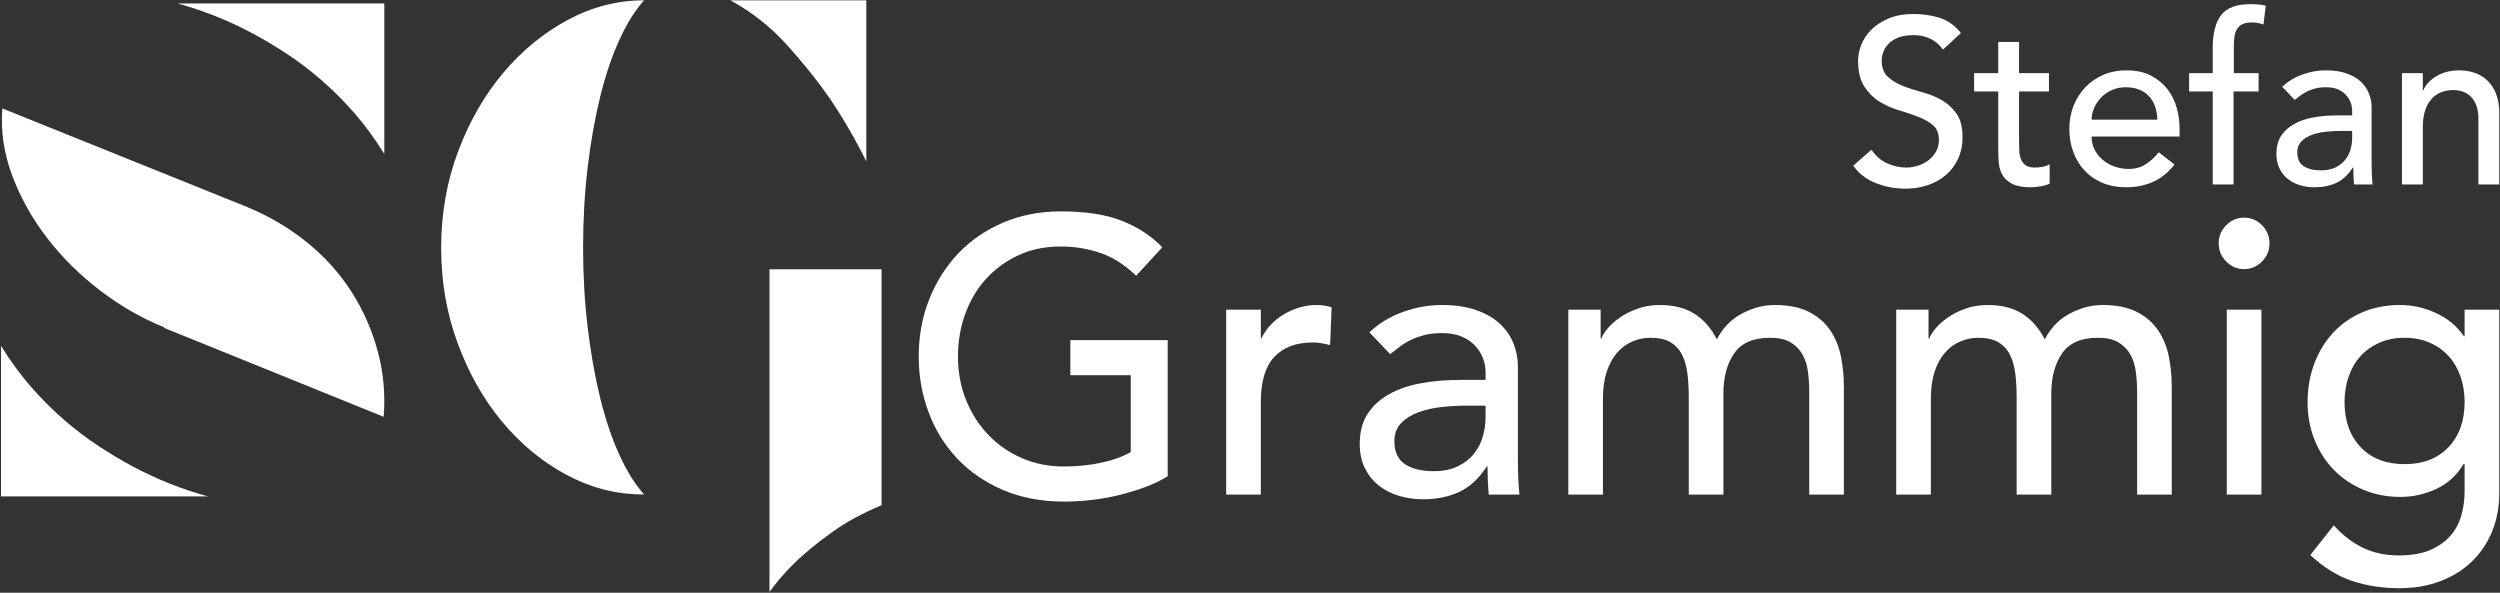
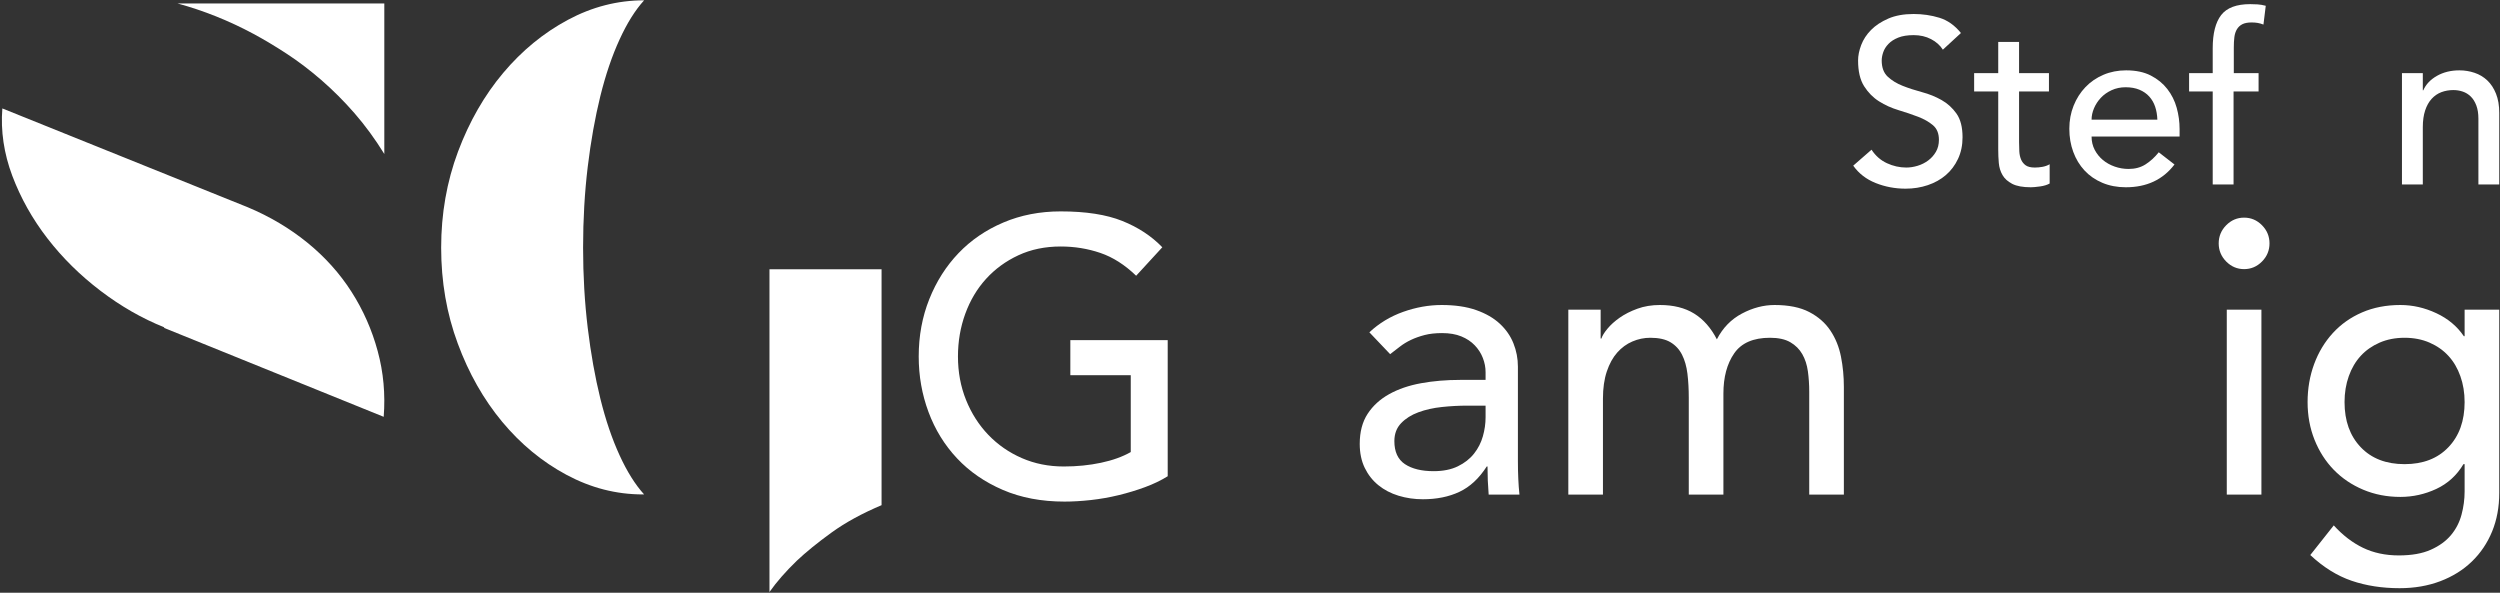
<svg xmlns="http://www.w3.org/2000/svg" width="100%" height="100%" viewBox="0 0 1278 303" version="1.1" xml:space="preserve" style="fill-rule:evenodd;clip-rule:evenodd;stroke-linejoin:round;stroke-miterlimit:2;">
  <rect x="0" y="0" width="1278" height="303" fill="#333333" stroke="none" />
  <g transform="matrix(1,0,0,1,-2326.7,-304.37)">
    <g transform="matrix(1.25,0,0,1.25,2326.7,222.511)">
      <g transform="matrix(0.257,0,0,0.257,-783.282,-218.446)">
        <g transform="matrix(1,0,0,1.423,0,-649.295)">
          <path d="M4315.53,1859.86C4330.32,1850.07 4348.77,1839.48 4370.95,1828.23C4393.06,1816.97 4419.64,1806.78 4450.61,1797.59L4450.61,1533.77L4272.24,1533.77L4272.24,1894.7C4283.5,1883.44 4297.95,1871.85 4315.53,1859.86Z" style="fill:white;" />
        </g>
        <path d="M3949.28,1860.4C3910.58,1839.68 3876.48,1811.51 3846.91,1776.01C3817.4,1740.44 3793.75,1698.95 3776.24,1651.46C3758.59,1603.97 3749.8,1553.15 3749.8,1498.93C3749.8,1444.79 3758.79,1393.77 3776.7,1345.88C3794.69,1298.06 3818.6,1256.36 3848.5,1220.86C3878.41,1185.29 3912.71,1157.19 3951.41,1136.41C3990.1,1115.69 4030.53,1105.3 4072.76,1105.3C4058.71,1120.75 4045.65,1141.54 4033.73,1167.58C4021.74,1193.62 4011.55,1223.66 4003.09,1257.76C3994.7,1291.93 3987.97,1329.36 3983.04,1370.19C3978.12,1411.02 3975.65,1453.91 3975.65,1498.93C3975.65,1543.29 3978.12,1585.85 3983.04,1626.62C3987.97,1667.44 3994.7,1704.94 4003.09,1739.04C4011.55,1773.21 4021.74,1803.25 4033.73,1829.29C4045.65,1855.33 4058.71,1876.12 4072.76,1891.57L4070.7,1891.57C4028.47,1891.57 3987.97,1881.18 3949.28,1860.4Z" style="fill:white;" />
-         <path d="M4300.21,1176.5C4326.59,1205.74 4349.3,1234.05 4368.28,1261.49C4390.06,1293.86 4409.45,1327.29 4426.36,1361.73L4426.36,1105.3L4209.97,1105.3C4243.73,1123.55 4273.84,1147.33 4300.21,1176.5Z" style="fill:white;" />
        <path d="M3607.14,1569.14C3588.49,1539.96 3565.11,1513.92 3537,1491.01C3508.83,1468.16 3477.19,1449.31 3442.03,1434.59L3051.52,1277.34C3048.73,1313.17 3053.99,1348.94 3067.31,1384.44C3080.7,1419.94 3099.35,1453.24 3123.26,1484.15C3147.17,1515.12 3175.34,1542.89 3207.71,1567.54C3240.08,1592.18 3273.85,1611.5 3309.02,1625.62L3309.02,1626.62L3658.36,1768.08C3661.15,1732.18 3658.02,1697.35 3648.83,1663.58C3639.71,1629.81 3625.79,1598.31 3607.14,1569.14Z" style="fill:white;fill-rule:nonzero;" />
        <path d="M3451.4,1158.82C3468.32,1167.94 3485.9,1178.47 3504.22,1190.46C3522.47,1202.38 3540.78,1216.3 3559.1,1232.15C3577.35,1248 3594.93,1265.52 3611.85,1284.9C3628.7,1304.28 3644.55,1325.86 3659.34,1349.84L3659.34,1110.26L3330.05,1110.26C3371.61,1121.52 3412.04,1137.71 3451.4,1158.82Z" style="fill:white;fill-rule:nonzero;" />
-         <path d="M3204.51,1814.51C3186.26,1802.58 3167.95,1788.66 3149.63,1772.81C3131.38,1756.96 3113.8,1739.44 3096.88,1720.06C3080.03,1700.68 3064.18,1679.1 3049.39,1655.12L3049.39,1894.7L3378.68,1894.7C3337.12,1883.44 3296.69,1867.26 3257.33,1846.14C3240.41,1837.02 3222.83,1826.5 3204.51,1814.51Z" style="fill:white;fill-rule:nonzero;" />
      </g>
      <g transform="matrix(0.664,0,0,0.673,-133.236,-110.509)">
        <g transform="matrix(1,0,0,1,-6.416,48.571)">
          <path d="M1359.75,303.907C1362.22,307.616 1365.38,310.35 1369.23,312.11C1373.09,313.869 1377.06,314.749 1381.15,314.749C1383.43,314.749 1385.76,314.392 1388.14,313.679C1390.52,312.966 1392.68,311.896 1394.63,310.469C1396.58,309.042 1398.17,307.283 1399.41,305.191C1400.64,303.098 1401.26,300.673 1401.26,297.915C1401.26,294.015 1400.03,291.043 1397.55,288.998C1395.08,286.953 1392.01,285.241 1388.35,283.862C1384.69,282.483 1380.69,281.151 1376.37,279.867C1372.04,278.583 1368.05,276.8 1364.38,274.518C1360.72,272.235 1357.65,269.168 1355.18,265.316C1352.71,261.464 1351.47,256.256 1351.47,249.694C1351.47,246.745 1352.12,243.607 1353.4,240.278C1354.68,236.949 1356.7,233.906 1359.46,231.147C1362.22,228.389 1365.76,226.083 1370.09,224.228C1374.42,222.373 1379.62,221.446 1385.71,221.446C1391.23,221.446 1396.51,222.207 1401.55,223.729C1406.59,225.251 1411.01,228.342 1414.82,233.002L1403.69,243.131C1401.98,240.468 1399.55,238.328 1396.41,236.711C1393.27,235.094 1389.71,234.286 1385.71,234.286C1381.91,234.286 1378.75,234.785 1376.23,235.784C1373.7,236.783 1371.68,238.067 1370.16,239.636C1368.64,241.205 1367.57,242.893 1366.95,244.701C1366.33,246.508 1366.02,248.172 1366.02,249.694C1366.02,253.974 1367.26,257.255 1369.73,259.538C1372.21,261.82 1375.27,263.675 1378.94,265.102C1382.6,266.528 1386.59,267.812 1390.92,268.954C1395.25,270.095 1399.24,271.688 1402.9,273.733C1406.57,275.778 1409.63,278.536 1412.11,282.007C1414.58,285.479 1415.81,290.258 1415.81,296.345C1415.81,301.196 1414.89,305.571 1413.03,309.47C1411.18,313.37 1408.68,316.651 1405.54,319.314C1402.4,321.977 1398.69,324.022 1394.41,325.449C1390.13,326.876 1385.57,327.589 1380.72,327.589C1374.25,327.589 1368.12,326.448 1362.32,324.165C1356.51,321.882 1351.9,318.363 1348.48,313.608L1359.75,303.907Z" style="fill:white;fill-rule:nonzero;" />
          <path d="M1469.03,268.526L1450.62,268.526L1450.62,299.199C1450.62,301.101 1450.67,302.979 1450.77,304.834C1450.86,306.688 1451.22,308.353 1451.84,309.827C1452.46,311.301 1453.41,312.49 1454.69,313.394C1455.98,314.297 1457.85,314.749 1460.33,314.749C1461.85,314.749 1463.42,314.606 1465.03,314.321C1466.65,314.036 1468.12,313.513 1469.46,312.752L1469.46,324.45C1467.93,325.306 1465.96,325.901 1463.54,326.234C1461.11,326.566 1459.23,326.733 1457.9,326.733C1452.95,326.733 1449.13,326.043 1446.42,324.664C1443.7,323.285 1441.71,321.502 1440.42,319.314C1439.14,317.127 1438.38,314.678 1438.14,311.967C1437.9,309.256 1437.79,306.522 1437.79,303.764L1437.79,268.526L1422.95,268.526L1422.95,257.398L1437.79,257.398L1437.79,238.423L1450.62,238.423L1450.62,257.398L1469.03,257.398L1469.03,268.526Z" style="fill:white;fill-rule:nonzero;" />
          <path d="M1495.28,295.917C1495.28,298.866 1495.92,301.553 1497.2,303.978C1498.49,306.403 1500.18,308.472 1502.27,310.184C1504.36,311.896 1506.79,313.227 1509.55,314.178C1512.3,315.129 1515.16,315.605 1518.11,315.605C1522.1,315.605 1525.57,314.678 1528.52,312.823C1531.47,310.968 1534.18,308.519 1536.65,305.476L1546.35,312.894C1539.22,322.12 1529.23,326.733 1516.39,326.733C1511.07,326.733 1506.24,325.829 1501.91,324.022C1497.59,322.215 1493.92,319.719 1490.93,316.532C1487.93,313.346 1485.62,309.589 1484.01,305.262C1482.39,300.934 1481.58,296.25 1481.58,291.209C1481.58,286.169 1482.46,281.484 1484.22,277.157C1485.98,272.829 1488.41,269.072 1491.5,265.886C1494.59,262.7 1498.28,260.203 1502.56,258.396C1506.84,256.589 1511.5,255.686 1516.54,255.686C1522.53,255.686 1527.59,256.732 1531.73,258.824C1535.87,260.917 1539.27,263.651 1541.93,267.028C1544.59,270.404 1546.52,274.208 1547.71,278.441C1548.9,282.673 1549.49,286.977 1549.49,291.352L1549.49,295.917L1495.28,295.917ZM1535.8,285.645C1535.7,282.792 1535.25,280.177 1534.44,277.799C1533.63,275.421 1532.42,273.352 1530.8,271.593C1529.19,269.833 1527.16,268.454 1524.74,267.456C1522.31,266.457 1519.48,265.958 1516.25,265.958C1513.11,265.958 1510.24,266.552 1507.62,267.741C1505,268.93 1502.79,270.475 1500.99,272.378C1499.18,274.28 1497.78,276.396 1496.78,278.726C1495.78,281.056 1495.28,283.363 1495.28,285.645L1535.8,285.645Z" style="fill:white;fill-rule:nonzero;" />
          <path d="M1569.89,268.526L1555.34,268.526L1555.34,257.398L1569.89,257.398L1569.89,242.275C1569.89,233.24 1571.63,226.511 1575.1,222.088C1578.57,217.666 1584.54,215.454 1593,215.454C1594.43,215.454 1595.93,215.502 1597.5,215.597C1599.07,215.692 1600.76,215.977 1602.56,216.453L1601.14,227.866C1599.9,227.391 1598.71,227.058 1597.57,226.867C1596.43,226.677 1595.19,226.582 1593.86,226.582C1591.48,226.582 1589.58,226.939 1588.15,227.652C1586.73,228.365 1585.61,229.388 1584.8,230.719C1583.99,232.051 1583.47,233.644 1583.23,235.499C1582.99,237.353 1582.88,239.47 1582.88,241.847L1582.88,257.398L1598.14,257.398L1598.14,268.526L1582.73,268.526L1582.73,325.021L1569.89,325.021L1569.89,268.526Z" style="fill:white;fill-rule:nonzero;" />
-           <path d="M1612.69,265.672C1616.31,262.343 1620.49,259.847 1625.25,258.182C1630,256.518 1634.76,255.686 1639.51,255.686C1644.46,255.686 1648.72,256.304 1652.28,257.54C1655.85,258.777 1658.77,260.441 1661.06,262.534C1663.34,264.626 1665.03,267.028 1666.12,269.738C1667.21,272.449 1667.76,275.278 1667.76,278.227L1667.76,312.752C1667.76,315.129 1667.81,317.317 1667.9,319.314C1668,321.312 1668.14,323.214 1668.33,325.021L1656.92,325.021C1656.63,321.597 1656.49,318.173 1656.49,314.749L1656.2,314.749C1653.35,319.124 1649.98,322.215 1646.08,324.022C1642.18,325.829 1637.66,326.733 1632.52,326.733C1629.38,326.733 1626.39,326.305 1623.54,325.449C1620.68,324.593 1618.18,323.309 1616.05,321.597C1613.9,319.885 1612.22,317.769 1610.98,315.248C1609.74,312.728 1609.13,309.803 1609.13,306.474C1609.13,302.099 1610.1,298.438 1612.05,295.489C1614,292.541 1616.66,290.139 1620.04,288.285C1623.42,286.43 1627.36,285.099 1631.88,284.29C1636.4,283.482 1641.23,283.077 1646.36,283.077L1655.78,283.077L1655.78,280.224C1655.78,278.512 1655.44,276.8 1654.78,275.088C1654.11,273.376 1653.11,271.831 1651.78,270.452C1650.45,269.072 1648.79,267.979 1646.79,267.17C1644.79,266.362 1642.41,265.958 1639.66,265.958C1637.18,265.958 1635.02,266.195 1633.16,266.671C1631.31,267.147 1629.62,267.741 1628.1,268.454C1626.58,269.168 1625.2,270 1623.96,270.951C1622.73,271.902 1621.54,272.806 1620.4,273.662L1612.69,265.672ZM1648.93,292.493C1645.89,292.493 1642.77,292.66 1639.58,292.993C1636.4,293.326 1633.5,293.968 1630.88,294.919C1628.27,295.87 1626.13,297.201 1624.46,298.913C1622.8,300.625 1621.97,302.813 1621.97,305.476C1621.97,309.375 1623.27,312.181 1625.89,313.893C1628.5,315.605 1632.05,316.461 1636.52,316.461C1640.04,316.461 1643.03,315.867 1645.51,314.678C1647.98,313.489 1649.98,311.943 1651.5,310.041C1653.02,308.139 1654.11,306.023 1654.78,303.693C1655.44,301.362 1655.78,299.056 1655.78,296.773L1655.78,292.493L1648.93,292.493Z" style="fill:white;fill-rule:nonzero;" />
          <path d="M1686.45,257.398L1699.29,257.398L1699.29,267.812L1699.58,267.812C1701.19,264.198 1704,261.273 1707.99,259.038C1711.99,256.803 1716.6,255.686 1721.83,255.686C1725.07,255.686 1728.18,256.185 1731.17,257.184C1734.17,258.182 1736.79,259.728 1739.02,261.82C1741.26,263.913 1743.04,266.6 1744.37,269.881C1745.7,273.162 1746.37,277.038 1746.37,281.508L1746.37,325.021L1733.53,325.021L1733.53,285.075C1733.53,281.936 1733.1,279.249 1732.25,277.014C1731.39,274.779 1730.25,272.972 1728.82,271.593C1727.39,270.214 1725.75,269.215 1723.9,268.597C1722.05,267.979 1720.12,267.67 1718.12,267.67C1715.46,267.67 1712.99,268.098 1710.7,268.954C1708.42,269.81 1706.42,271.165 1704.71,273.02C1703,274.874 1701.67,277.228 1700.72,280.081C1699.77,282.935 1699.29,286.311 1699.29,290.211L1699.29,325.021L1686.45,325.021L1686.45,257.398Z" style="fill:white;fill-rule:nonzero;" />
        </g>
        <path d="M919.848,468.184L919.848,550.905C915.739,553.434 911.078,555.646 905.863,557.542C900.649,559.438 895.237,561.058 889.627,562.401C884.017,563.744 878.329,564.732 872.561,565.364C866.794,565.996 861.382,566.312 856.325,566.312C842.104,566.312 829.423,563.942 818.283,559.201C807.142,554.461 797.74,548.061 790.077,540.002C782.413,531.943 776.566,522.581 772.537,511.915C768.507,501.249 766.493,489.99 766.493,478.139C766.493,465.656 768.665,454.041 773.011,443.296C777.356,432.551 783.361,423.228 791.025,415.327C798.689,407.426 807.893,401.224 818.638,396.721C829.383,392.217 841.155,389.966 853.955,389.966C869.44,389.966 882.082,391.901 891.879,395.773C901.676,399.644 909.893,404.977 916.529,411.772L900.412,429.075C893.459,422.438 886.111,417.816 878.368,415.209C870.626,412.602 862.488,411.298 853.955,411.298C844.316,411.298 835.625,413.076 827.882,416.631C820.139,420.186 813.503,424.966 807.972,430.971C802.441,436.976 798.175,444.047 795.173,452.185C792.17,460.322 790.669,468.974 790.669,478.139C790.669,487.62 792.328,496.429 795.647,504.567C798.965,512.705 803.548,519.776 809.394,525.781C815.241,531.785 822.114,536.486 830.015,539.884C837.916,543.281 846.528,544.98 855.851,544.98C863.91,544.98 871.534,544.229 878.724,542.728C885.914,541.227 892.037,539.054 897.093,536.21L897.093,489.516L859.88,489.516L859.88,468.184L919.848,468.184Z" style="fill:white;fill-rule:nonzero;" />
-         <path d="M955.875,449.696L977.208,449.696L977.208,466.999L977.682,466.999C979.104,463.996 981,461.271 983.37,458.821C985.74,456.372 988.387,454.278 991.311,452.54C994.234,450.802 997.434,449.419 1000.91,448.392C1004.39,447.365 1007.86,446.852 1011.34,446.852C1014.82,446.852 1017.98,447.326 1020.82,448.274L1019.87,471.265C1018.13,470.791 1016.4,470.396 1014.66,470.08C1012.92,469.764 1011.18,469.606 1009.44,469.606C999.014,469.606 991.034,472.529 985.503,478.376C979.973,484.222 977.208,493.308 977.208,505.634L977.208,562.046L955.875,562.046L955.875,449.696Z" style="fill:white;fill-rule:nonzero;" />
        <path d="M1044.05,463.443C1050.05,457.913 1057.01,453.765 1064.91,451C1072.81,448.234 1080.71,446.852 1088.61,446.852C1096.83,446.852 1103.9,447.879 1109.82,449.933C1115.75,451.987 1120.61,454.752 1124.4,458.229C1128.19,461.705 1131,465.695 1132.81,470.198C1134.63,474.702 1135.54,479.403 1135.54,484.301L1135.54,541.661C1135.54,545.612 1135.62,549.246 1135.78,552.565C1135.93,555.883 1136.17,559.043 1136.49,562.046L1117.53,562.046C1117.05,556.357 1116.82,550.668 1116.82,544.98L1116.34,544.98C1111.6,552.249 1105.99,557.384 1099.51,560.386C1093.03,563.389 1085.53,564.89 1077,564.89C1071.78,564.89 1066.8,564.179 1062.06,562.757C1057.32,561.334 1053.17,559.201 1049.62,556.357C1046.06,553.513 1043.26,549.997 1041.2,545.809C1039.15,541.622 1038.12,536.763 1038.12,531.232C1038.12,523.964 1039.74,517.88 1042.98,512.981C1046.22,508.083 1050.65,504.093 1056.26,501.012C1061.87,497.93 1068.42,495.718 1075.93,494.375C1083.43,493.032 1091.45,492.36 1099.99,492.36L1115.63,492.36L1115.63,487.62C1115.63,484.776 1115.08,481.931 1113.97,479.087C1112.87,476.243 1111.2,473.675 1108.99,471.384C1106.78,469.092 1104.02,467.275 1100.7,465.932C1097.38,464.589 1093.43,463.917 1088.85,463.917C1084.74,463.917 1081.14,464.312 1078.06,465.102C1074.98,465.893 1072.17,466.88 1069.65,468.065C1067.12,469.25 1064.83,470.633 1062.77,472.213C1060.72,473.793 1058.74,475.295 1056.85,476.717L1044.05,463.443ZM1104.25,508.004C1099.2,508.004 1094.02,508.28 1088.73,508.834C1083.43,509.387 1078.62,510.453 1074.27,512.033C1069.92,513.614 1066.37,515.826 1063.6,518.67C1060.84,521.514 1059.45,525.149 1059.45,529.573C1059.45,536.052 1061.63,540.713 1065.97,543.558C1070.32,546.402 1076.2,547.824 1083.63,547.824C1089.48,547.824 1094.46,546.836 1098.56,544.861C1102.67,542.886 1105.99,540.318 1108.52,537.158C1111.05,533.998 1112.87,530.482 1113.97,526.61C1115.08,522.739 1115.63,518.907 1115.63,515.115L1115.63,508.004L1104.25,508.004Z" style="fill:white;fill-rule:nonzero;" />
        <path d="M1166.59,449.696L1186.5,449.696L1186.5,467.236L1186.97,467.236C1187.45,465.656 1188.67,463.68 1190.65,461.31C1192.62,458.94 1195.15,456.688 1198.23,454.555C1201.31,452.422 1204.95,450.604 1209.14,449.103C1213.32,447.602 1217.95,446.852 1223,446.852C1231.38,446.852 1238.41,448.59 1244.1,452.066C1249.79,455.542 1254.45,460.757 1258.08,467.71C1261.72,460.757 1266.85,455.542 1273.49,452.066C1280.12,448.59 1286.84,446.852 1293.63,446.852C1302.33,446.852 1309.44,448.274 1314.97,451.118C1320.5,453.962 1324.84,457.715 1328,462.377C1331.16,467.038 1333.34,472.332 1334.52,478.257C1335.71,484.183 1336.3,490.306 1336.3,496.627L1336.3,562.046L1314.97,562.046L1314.97,499.471C1314.97,495.205 1314.69,491.096 1314.14,487.146C1313.59,483.195 1312.44,479.719 1310.7,476.717C1308.96,473.714 1306.51,471.305 1303.35,469.487C1300.19,467.67 1296.01,466.762 1290.79,466.762C1280.52,466.762 1273.17,469.922 1268.75,476.243C1264.32,482.563 1262.11,490.701 1262.11,500.656L1262.11,562.046L1240.78,562.046L1240.78,503.263C1240.78,497.891 1240.5,492.992 1239.95,488.568C1239.4,484.143 1238.29,480.312 1236.63,477.072C1234.97,473.833 1232.6,471.305 1229.52,469.487C1226.44,467.67 1222.29,466.762 1217.08,466.762C1213.28,466.762 1209.61,467.512 1206.06,469.013C1202.5,470.515 1199.38,472.766 1196.69,475.769C1194.01,478.771 1191.87,482.603 1190.29,487.264C1188.71,491.926 1187.92,497.417 1187.92,503.737L1187.92,562.046L1166.59,562.046L1166.59,449.696Z" style="fill:white;fill-rule:nonzero;" />
-         <path d="M1368.54,449.696L1388.44,449.696L1388.44,467.236L1388.92,467.236C1389.39,465.656 1390.62,463.68 1392.59,461.31C1394.57,458.94 1397.1,456.688 1400.18,454.555C1403.26,452.422 1406.89,450.604 1411.08,449.103C1415.27,447.602 1419.89,446.852 1424.95,446.852C1433.32,446.852 1440.35,448.59 1446.04,452.066C1451.73,455.542 1456.39,460.757 1460.03,467.71C1463.66,460.757 1468.8,455.542 1475.43,452.066C1482.07,448.59 1488.79,446.852 1495.58,446.852C1504.27,446.852 1511.38,448.274 1516.91,451.118C1522.44,453.962 1526.79,457.715 1529.95,462.377C1533.11,467.038 1535.28,472.332 1536.47,478.257C1537.65,484.183 1538.25,490.306 1538.25,496.627L1538.25,562.046L1516.91,562.046L1516.91,499.471C1516.91,495.205 1516.64,491.096 1516.08,487.146C1515.53,483.195 1514.38,479.719 1512.65,476.717C1510.91,473.714 1508.46,471.305 1505.3,469.487C1502.14,467.67 1497.95,466.762 1492.74,466.762C1482.46,466.762 1475.12,469.922 1470.69,476.243C1466.27,482.563 1464.06,490.701 1464.06,500.656L1464.06,562.046L1442.72,562.046L1442.72,503.263C1442.72,497.891 1442.45,492.992 1441.89,488.568C1441.34,484.143 1440.24,480.312 1438.58,477.072C1436.92,473.833 1434.55,471.305 1431.46,469.487C1428.38,467.67 1424.24,466.762 1419.02,466.762C1415.23,466.762 1411.56,467.512 1408,469.013C1404.44,470.515 1401.32,472.766 1398.64,475.769C1395.95,478.771 1393.82,482.603 1392.24,487.264C1390.66,491.926 1389.87,497.417 1389.87,503.737L1389.87,562.046L1368.54,562.046L1368.54,449.696Z" style="fill:white;fill-rule:nonzero;" />
        <path d="M1572.14,449.696L1593.47,449.696L1593.47,562.046L1572.14,562.046L1572.14,449.696ZM1567.16,409.402C1567.16,405.135 1568.7,401.461 1571.78,398.38C1574.87,395.299 1578.54,393.758 1582.81,393.758C1587.07,393.758 1590.75,395.299 1593.83,398.38C1596.91,401.461 1598.45,405.135 1598.45,409.402C1598.45,413.668 1596.91,417.342 1593.83,420.423C1590.75,423.505 1587.07,425.045 1582.81,425.045C1578.54,425.045 1574.87,423.505 1571.78,420.423C1568.7,417.342 1567.16,413.668 1567.16,409.402Z" style="fill:white;fill-rule:nonzero;" />
        <path d="M1739.95,561.097C1739.95,569.63 1738.49,577.413 1735.57,584.444C1732.64,591.476 1728.5,597.56 1723.12,602.695C1717.75,607.831 1711.27,611.821 1703.69,614.665C1696.1,617.509 1687.73,618.931 1678.56,618.931C1667.82,618.931 1657.98,617.43 1649.05,614.428C1640.13,611.426 1631.63,606.211 1623.57,598.784L1638.03,580.77C1643.56,586.775 1649.57,591.318 1656.05,594.399C1662.53,597.481 1669.87,599.021 1678.09,599.021C1685.99,599.021 1692.55,597.876 1697.76,595.585C1702.98,593.293 1707.12,590.33 1710.21,586.696C1713.29,583.062 1715.46,578.914 1716.72,574.252C1717.99,569.591 1718.62,564.89 1718.62,560.149L1718.62,543.558L1717.91,543.558C1713.8,550.352 1708.23,555.369 1701.2,558.609C1694.17,561.848 1686.78,563.468 1679.04,563.468C1670.82,563.468 1663.2,562.006 1656.16,559.083C1649.13,556.159 1643.09,552.13 1638.03,546.994C1632.98,541.859 1629.03,535.775 1626.18,528.744C1623.34,521.712 1621.91,514.088 1621.91,505.871C1621.91,497.654 1623.26,489.951 1625.94,482.761C1628.63,475.571 1632.46,469.29 1637.44,463.917C1642.42,458.545 1648.42,454.357 1655.45,451.355C1662.49,448.353 1670.35,446.852 1679.04,446.852C1686.62,446.852 1694.01,448.511 1701.2,451.829C1708.39,455.147 1714.04,459.809 1718.15,465.814L1718.62,465.814L1718.62,449.696L1739.95,449.696L1739.95,561.097ZM1681.64,466.762C1675.96,466.762 1670.82,467.749 1666.24,469.724C1661.66,471.7 1657.78,474.386 1654.62,477.783C1651.46,481.181 1649.01,485.289 1647.28,490.109C1645.54,494.928 1644.67,500.182 1644.67,505.871C1644.67,517.248 1647.99,526.373 1654.62,533.247C1661.26,540.121 1670.27,543.558 1681.64,543.558C1693.02,543.558 1702.03,540.121 1708.66,533.247C1715.3,526.373 1718.62,517.248 1718.62,505.871C1718.62,500.182 1717.75,494.928 1716.01,490.109C1714.28,485.289 1711.83,481.181 1708.66,477.783C1705.51,474.386 1701.63,471.7 1697.05,469.724C1692.47,467.749 1687.33,466.762 1681.64,466.762Z" style="fill:white;fill-rule:nonzero;" />
      </g>
    </g>
  </g>
</svg>